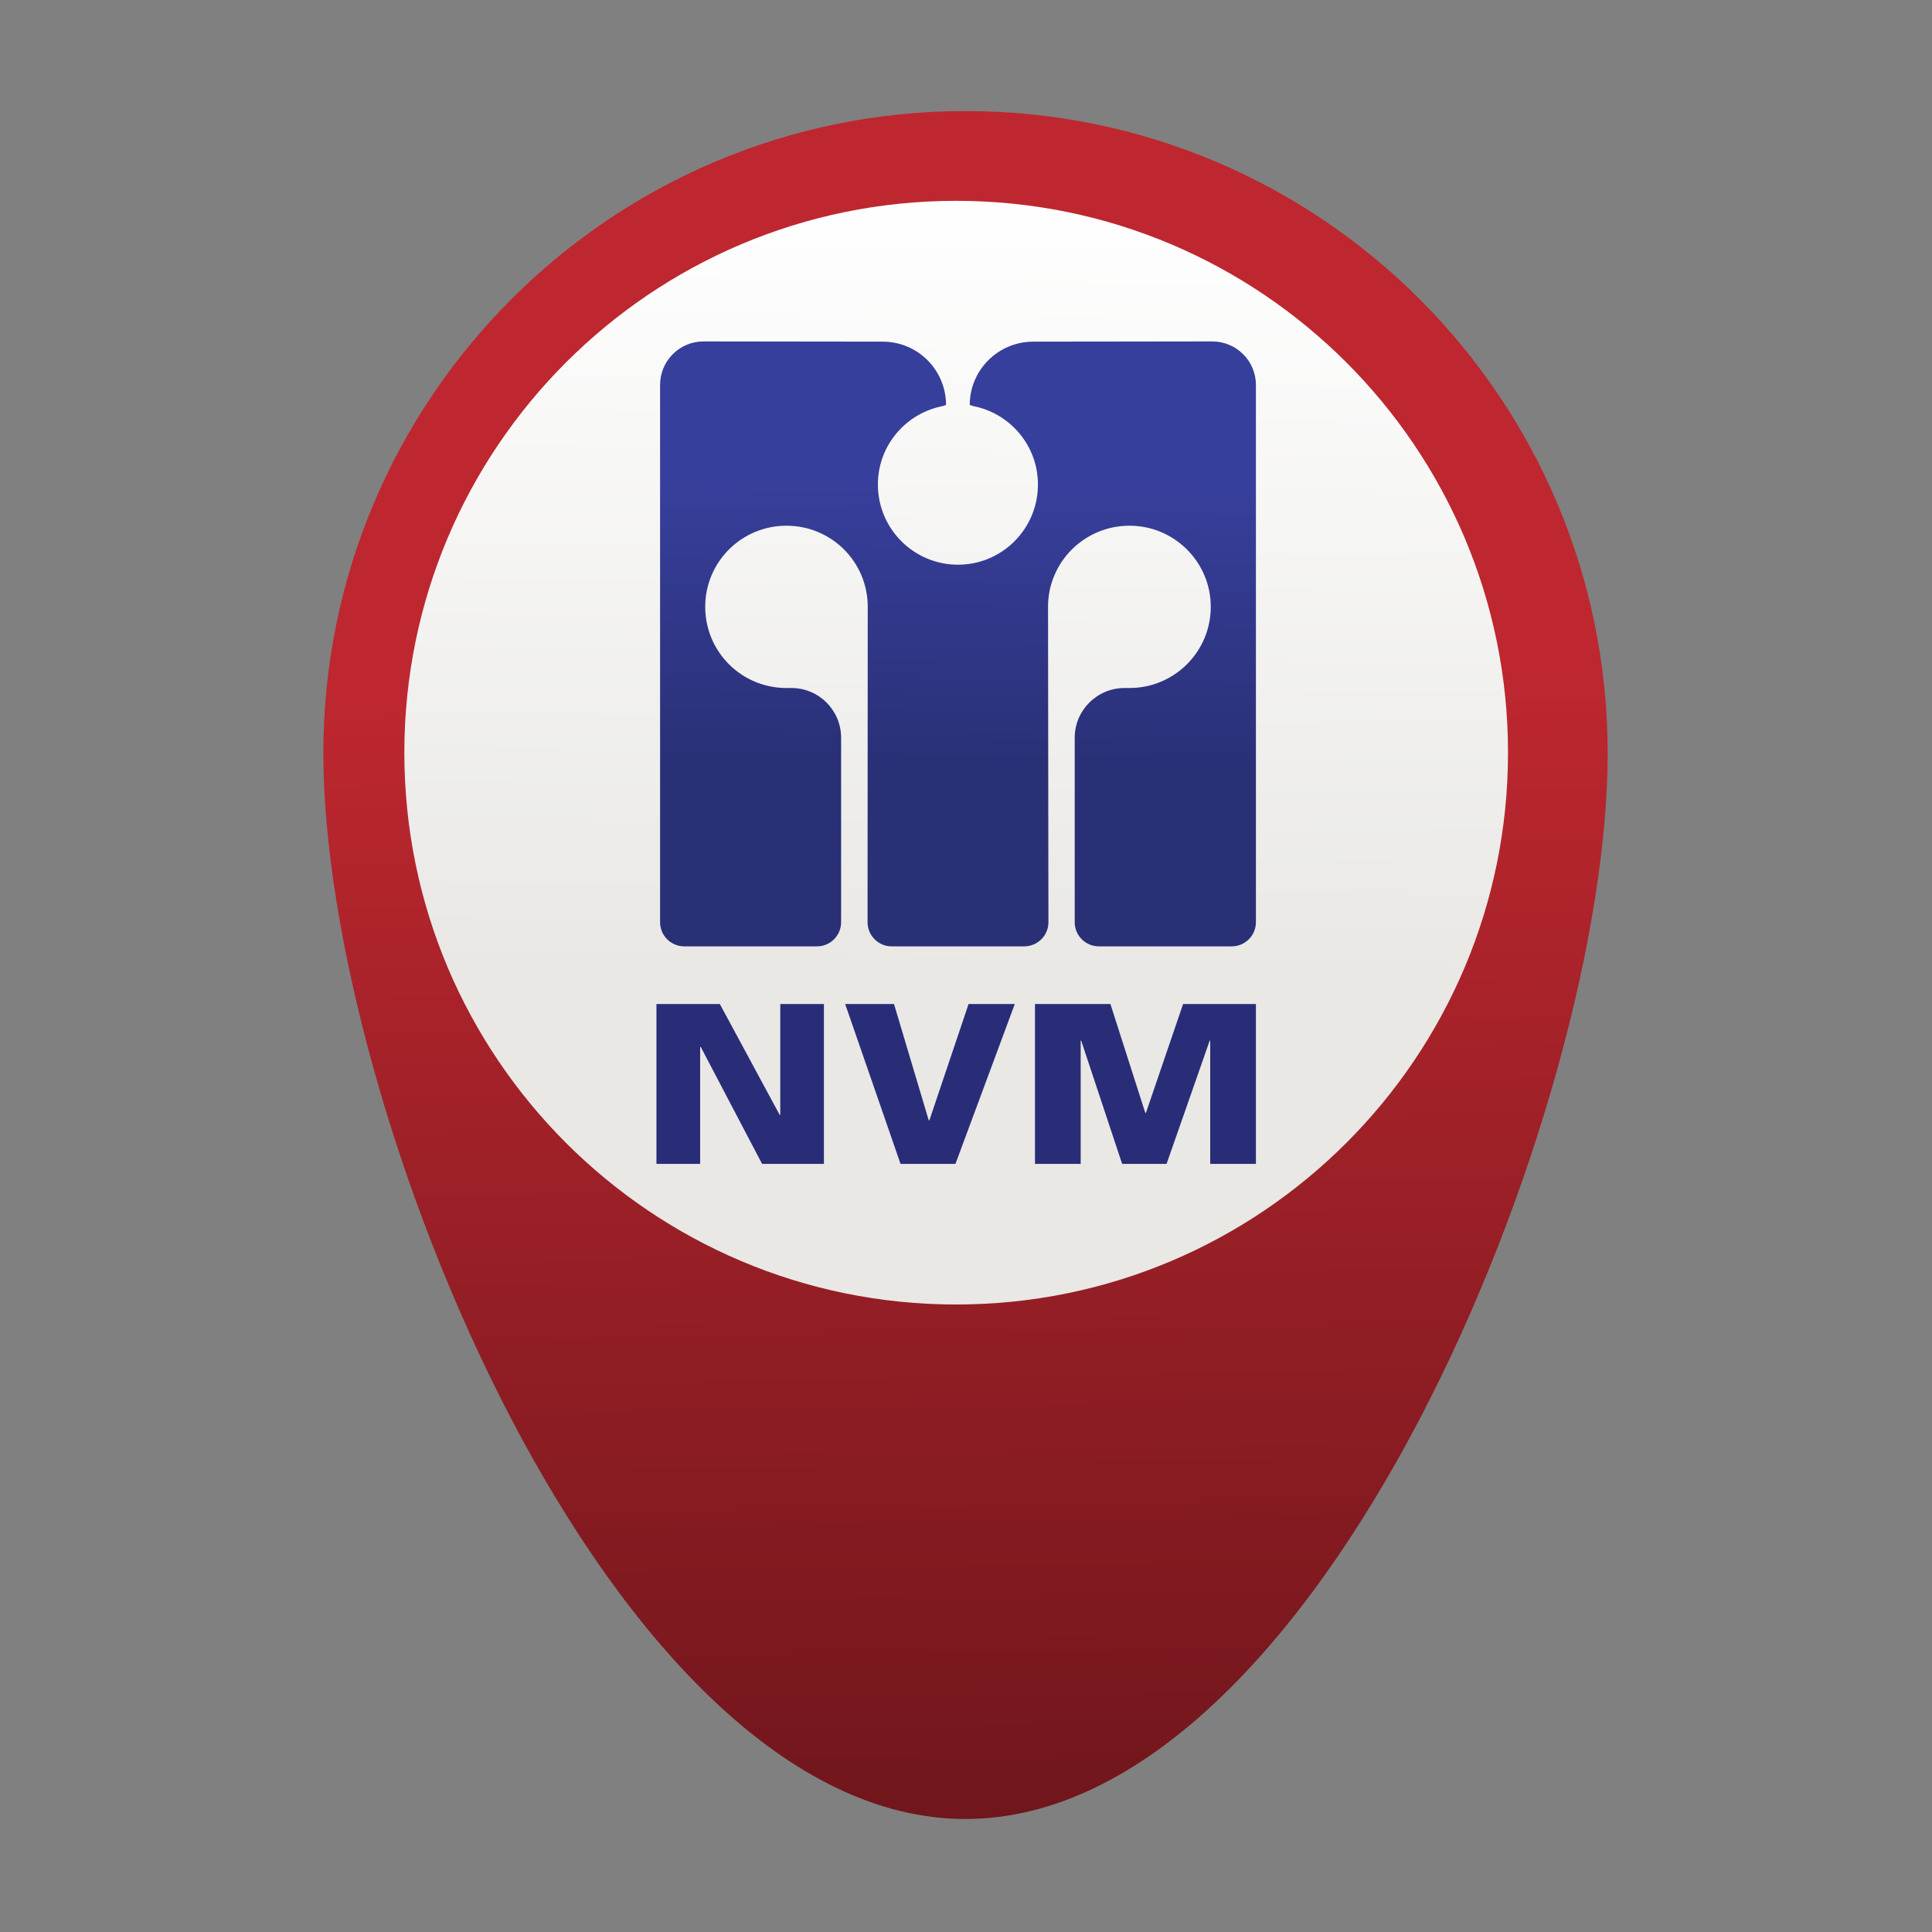
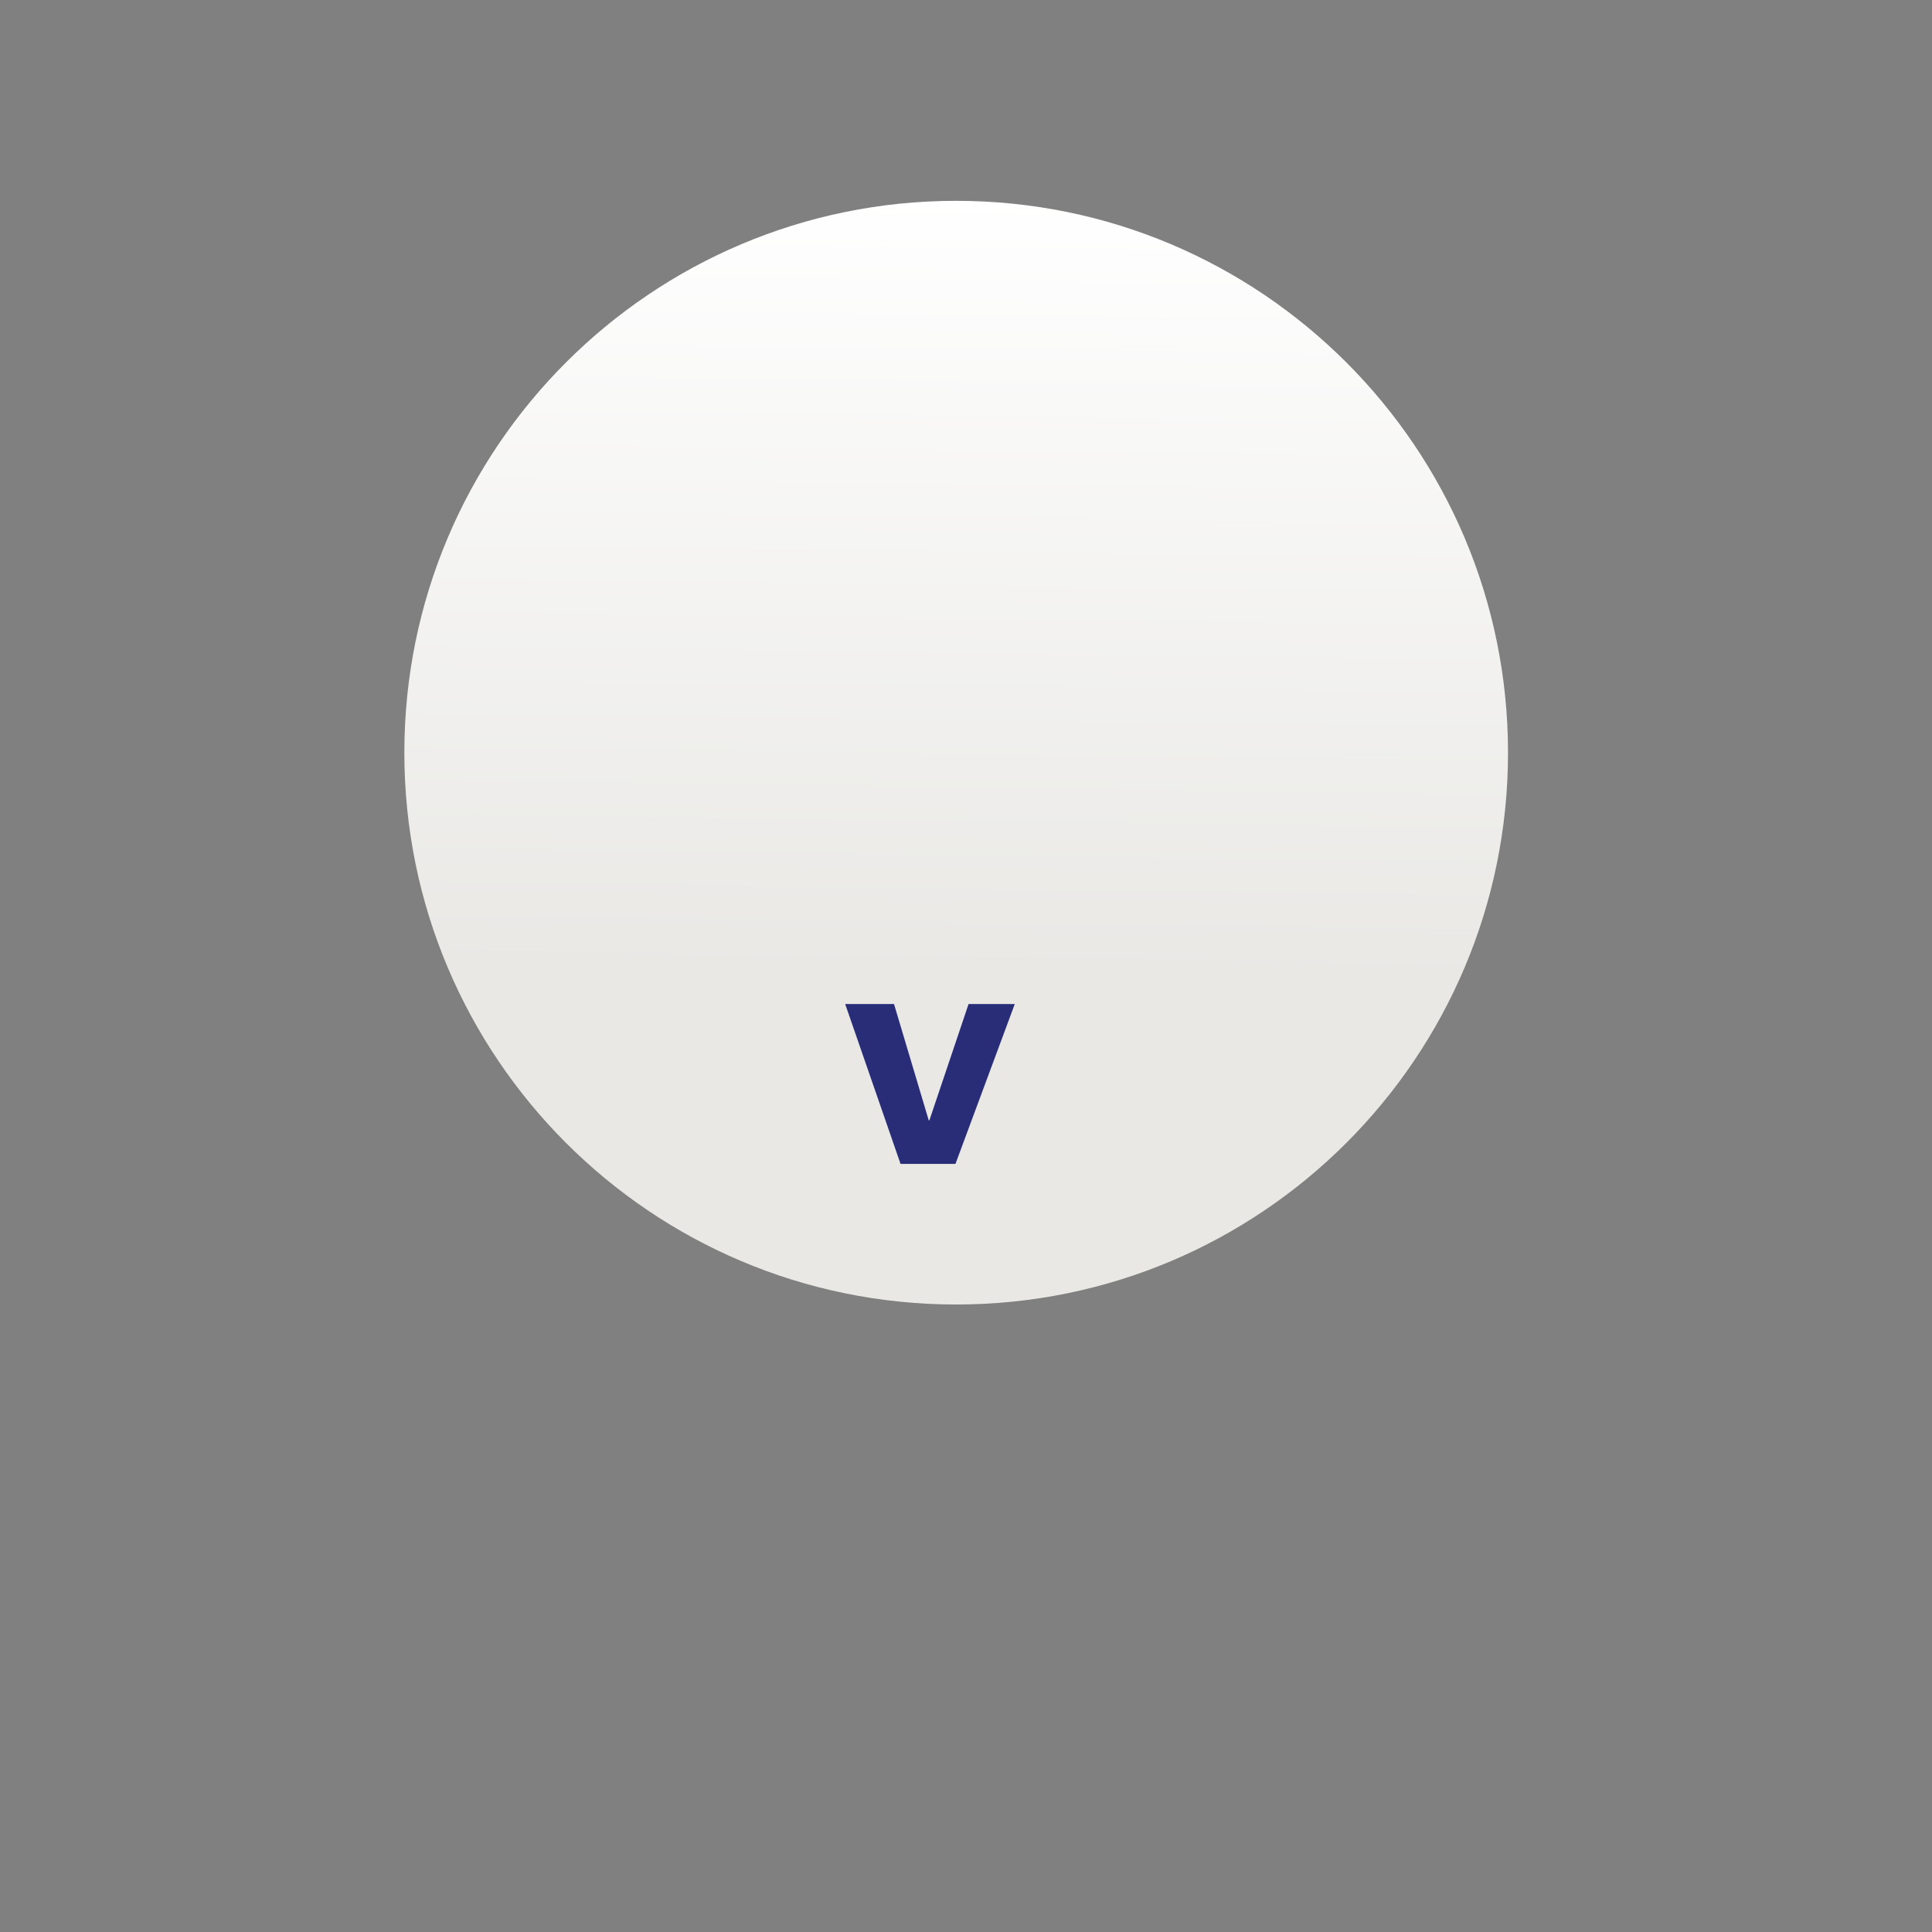
<svg xmlns="http://www.w3.org/2000/svg" version="1.1" x="0" y="0" width="350" height="350" viewBox="0, 0, 350, 350">
  <rect x="0" y="0" width="350" height="350" fill="#808080" stroke="none" />
  <g id="Background">
    <rect x="0" y="0" width="350" height="350" fill="#000000" fill-opacity="0" />
  </g>
  <defs>
    <linearGradient id="Gradient_1" gradientUnits="userSpaceOnUse" x1="172.301" y1="20.158" x2="177.521" y2="329.485">
      <stop offset="0.338" stop-color="#BE272F" />
      <stop offset="1" stop-color="#70161C" />
    </linearGradient>
    <linearGradient id="Gradient_2" gradientUnits="userSpaceOnUse" x1="174.5" y1="35.594" x2="172.696" y2="176.274">
      <stop offset="0" stop-color="#FFFFFF" />
      <stop offset="1" stop-color="#E9E8E5" />
    </linearGradient>
    <linearGradient id="Gradient_3" gradientUnits="userSpaceOnUse" x1="174.24" y1="61.421" x2="173.266" y2="138.529">
      <stop offset="0.338" stop-color="#373F9C" />
      <stop offset="1" stop-color="#2A3076" />
    </linearGradient>
  </defs>
  <g id="Layer_1">
-     <path d="M174.903,20.119 C110.667,20.119 58.577,72.194 58.577,136.464 C58.577,200.733 110.667,329.524 174.903,329.524 C239.17,329.524 291.246,200.733 291.246,136.464 C291.246,72.194 239.17,20.119 174.903,20.119" fill="url(#Gradient_1)" />
    <path d="M273.191,136.353 C273.191,191.562 228.435,236.324 173.215,236.324 C118.005,236.324 73.251,191.562 73.251,136.353 C73.251,81.138 118.005,36.382 173.215,36.382 C228.435,36.382 273.191,81.138 273.191,136.353" fill="url(#Gradient_2)" />
-     <path d="M118.922,210.853 L118.922,181.892 L130.407,181.892 L141.234,201.956 L141.356,201.956 L141.356,181.892 L149.261,181.892 L149.261,210.853 L138.06,210.853 L126.95,189.668 L126.838,189.668 L126.838,210.853 L118.922,210.853" fill="#292D78" />
    <path d="M153.113,181.892 L161.959,181.892 L168.247,202.952 L168.369,202.952 L175.465,181.892 L183.836,181.892 L173.089,210.853 L163.142,210.853 L153.113,181.892" fill="#292D78" />
-     <path d="M187.496,210.853 L187.496,181.892 L201.164,181.892 L207.472,201.585 L207.604,201.585 L214.327,181.892 L227.52,181.892 L227.52,210.853 L219.24,210.853 L219.24,188.516 L219.149,188.516 L211.334,210.853 L203.287,210.853 L195.867,188.516 L195.776,188.516 L195.776,210.853 L187.496,210.853" fill="#292D78" />
-     <path d="M219.614,61.853 C223.971,61.853 227.52,65.372 227.52,69.732 L227.52,167.078 C227.52,169.48 225.558,171.443 223.132,171.443 L199.081,171.443 C196.655,171.443 194.694,169.48 194.694,167.078 L194.694,133.636 C194.694,128.692 198.738,124.64 203.722,124.64 L204.621,124.64 C212.729,124.64 219.341,118.079 219.341,109.927 C219.341,101.808 212.729,95.237 204.621,95.237 C196.463,95.237 189.861,101.808 189.861,109.927 L189.932,167.078 C189.932,169.48 187.971,171.443 185.534,171.443 L161.524,171.443 C159.128,171.443 157.167,169.48 157.167,167.078 L157.198,109.927 C157.198,101.808 150.636,95.237 142.478,95.237 C134.32,95.237 127.758,101.808 127.758,109.927 C127.758,118.079 134.32,124.64 142.478,124.64 L143.377,124.64 C148.361,124.64 152.375,128.692 152.375,133.636 L152.375,167.078 C152.375,169.48 150.414,171.443 148.018,171.443 L123.967,171.443 C121.541,171.443 119.58,169.48 119.58,167.078 L119.58,69.732 C119.58,65.372 123.098,61.853 127.455,61.853 L159.907,61.893 C166.256,61.893 171.381,67.019 171.381,73.369 L170.825,73.559 C164.102,74.838 159.037,80.712 159.037,87.769 C159.037,95.802 165.538,102.302 173.565,102.302 L173.534,102.302 C181.562,102.302 188.032,95.802 188.032,87.769 C188.032,80.712 182.957,74.838 176.274,73.559 L175.678,73.369 C175.678,67.019 180.844,61.893 187.192,61.893 L219.614,61.853" fill="url(#Gradient_3)" />
  </g>
</svg>